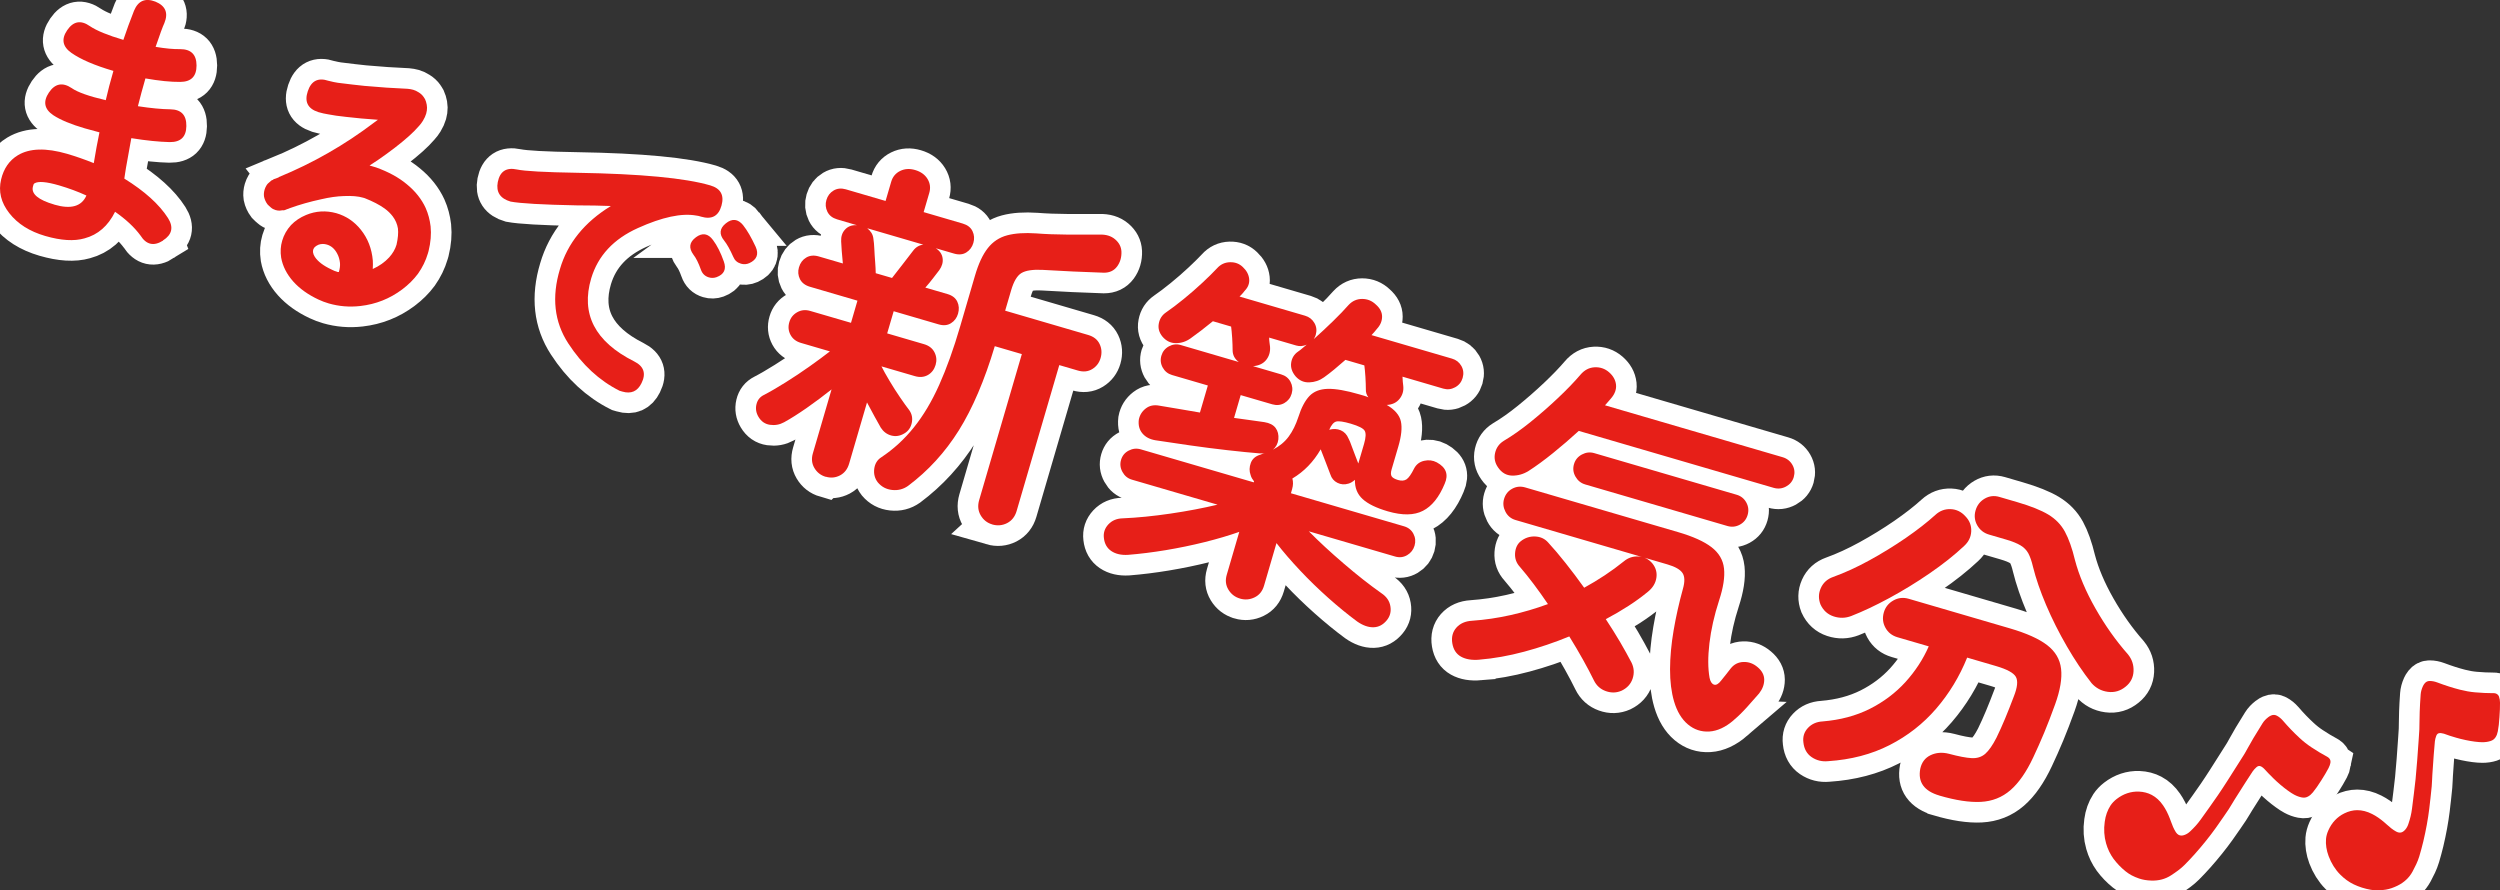
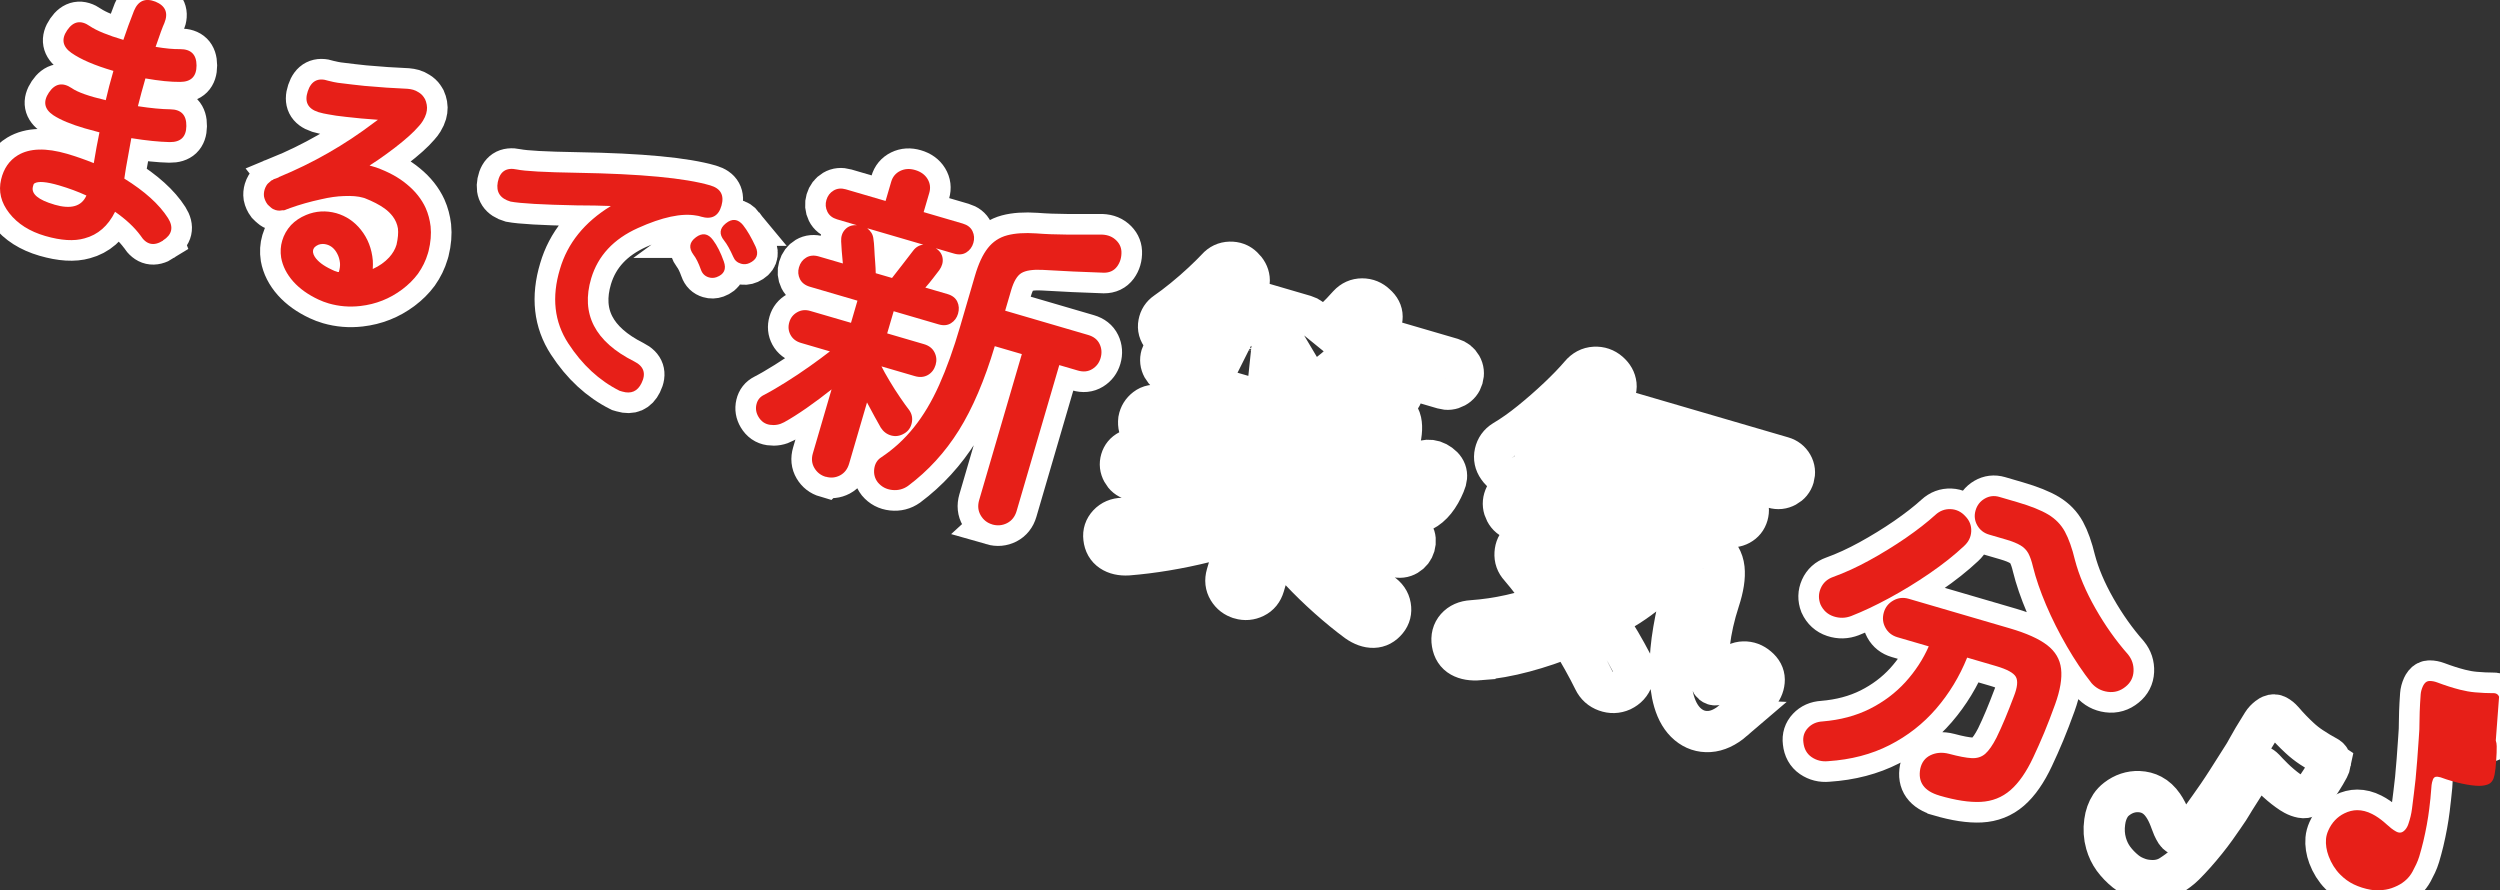
<svg xmlns="http://www.w3.org/2000/svg" id="_レイヤー_2" data-name="レイヤー 2" viewBox="0 0 515.54 183.61">
  <rect x="0" y="0" width="515.54" height="183.61" fill="#333333" stroke="none" />
  <defs>
    <style>
      .cls-1 {
        fill: #e71f18;
      }

      .cls-2 {
        fill: none;
        stroke: #fff;
        stroke-width: 8.5px;
      }
    </style>
  </defs>
  <g id="_レイヤー_2-2" data-name="レイヤー 2">
    <g>
      <g>
        <path class="cls-2" d="M33.61,49.62c-1.89,1.2-3.44.85-4.63-1.04-1.25-1.7-3-3.34-5.25-4.91-1.44,2.92-3.53,4.74-6.29,5.48-2.14.62-4.84.46-8.11-.49-3.23-.94-5.7-2.51-7.41-4.7-1.72-2.19-2.28-4.51-1.69-6.96.54-2.26,1.69-3.92,3.46-4.99,2.43-1.46,5.81-1.55,10.15-.29,1.8.53,3.64,1.17,5.5,1.92.37-2.27.76-4.38,1.17-6.35-1.16-.3-2.17-.57-3.01-.82-2.88-.84-5.05-1.75-6.52-2.72-1.85-1.25-2.14-2.8-.89-4.67,1.25-1.86,2.82-2.17,4.7-.91,1.21.85,3.55,1.68,7.02,2.49.44-1.91.96-3.93,1.58-6.04-3.84-1.12-6.73-2.36-8.67-3.72-1.83-1.29-2.12-2.85-.85-4.69,1.26-1.84,2.81-2.12,4.65-.83,1.43.96,3.73,1.9,6.92,2.84.65-1.94,1.38-3.93,2.19-5.99.86-2.08,2.33-2.71,4.43-1.89,2.08.86,2.69,2.33,1.84,4.41-.33.7-.93,2.33-1.81,4.91,2.03.34,3.71.5,5.05.47,2.25,0,3.38,1.11,3.39,3.37,0,2.25-1.11,3.38-3.37,3.39-1.92.02-4.31-.22-7.17-.72-.59,2.04-1.11,3.95-1.55,5.73,2.67.41,4.9.62,6.69.64,2.24.03,3.34,1.19,3.3,3.46-.03,2.24-1.18,3.34-3.46,3.3-2.15-.05-4.79-.31-7.89-.81-.25,1.43-.62,3.47-1.1,6.12-.04.28-.1.66-.18,1.14-.08.48-.13.84-.16,1.08,4.2,2.6,7.2,5.31,9,8.13,1.2,1.89.85,3.44-1.04,4.63ZM11.21,42.2c3.42,1,5.62.37,6.61-1.88-1.76-.81-3.64-1.5-5.64-2.09-2.61-.76-4.3-.9-5.07-.42-.15.08-.26.32-.33.71-.35,1.48,1.12,2.71,4.43,3.67Z" />
        <path class="cls-2" d="M57.47,36.53c7.06-2.9,13.61-6.65,19.67-11.25.32-.24.58-.43.79-.58-2.41-.16-4.58-.36-6.51-.59-1.54-.16-2.8-.34-3.78-.54-.68-.11-1.26-.24-1.76-.39l-.29-.08c-2.13-.71-2.84-2.13-2.12-4.28.71-2.15,2.13-2.87,4.26-2.16.27.08.64.17,1.11.26.55.12,1.13.2,1.74.26,1.29.17,2.82.34,4.6.53,3.09.28,6.05.48,8.89.6.41.04.78.1,1.13.2.38.11.75.28,1.1.51.43.25.79.58,1.08,1,.21.27.37.59.47.95.13.41.2.82.21,1.22,0,.4-.05.81-.17,1.23-.13.46-.36.96-.68,1.49-.24.39-.51.75-.81,1.07-.57.67-1.28,1.38-2.12,2.13-1.69,1.51-3.79,3.12-6.29,4.85-.47.32-1.06.71-1.78,1.17.27.08.44.13.52.15.23.07.5.15.81.24,2.57.92,4.69,2.08,6.36,3.48,1.75,1.43,3.04,3.06,3.88,4.89.53,1.2.86,2.46,1.02,3.8.16,1.59.02,3.28-.42,5.07-.08.27-.13.44-.15.52-.43,1.46-1.1,2.84-2.03,4.16-.89,1.2-1.98,2.28-3.26,3.24-2.56,1.92-5.44,3.06-8.62,3.42-2.24.26-4.42.08-6.53-.53-.73-.21-1.44-.48-2.14-.81-2.13-1-3.85-2.23-5.17-3.7-1.35-1.52-2.18-3.16-2.5-4.92-.19-1.22-.12-2.39.21-3.5.35-1.19.95-2.26,1.82-3.22.84-.88,1.88-1.58,3.11-2.09,1.99-.83,4.07-.96,6.23-.37,2.04.59,3.72,1.73,5.07,3.42,1.43,1.79,2.25,3.91,2.46,6.34.03.47.03,1.05-.01,1.75,1.34-.61,2.47-1.4,3.38-2.39.74-.82,1.25-1.7,1.52-2.62.3-1.33.4-2.45.29-3.35-.15-.92-.51-1.75-1.08-2.5-.45-.59-1-1.13-1.66-1.61-1.07-.77-2.44-1.48-4.12-2.14-.15-.04-.27-.08-.35-.1-1-.29-2.3-.4-3.9-.33-1.43.04-3.02.26-4.76.67-2.22.48-4.36,1.08-6.41,1.82l-.36.15s-.12.05-.21.06l-.36.15-.21.07c-.18.03-.3.04-.38.01-.18.03-.37.06-.59.08-.29,0-.57-.04-.84-.12-.38-.11-.71-.29-.97-.53-.24-.19-.47-.41-.69-.64-.36-.48-.6-1.01-.72-1.59-.07-.48-.03-.97.12-1.47.08-.27.2-.54.37-.83.08-.14.19-.28.31-.41.34-.32.59-.53.75-.65l.28-.11.17-.14.41-.13c.24-.1.45-.18.64-.25ZM68.4,55.6c.36.19.77.35,1.23.49h.25c.2-.68.28-1.3.23-1.86-.08-.73-.27-1.37-.57-1.92-.51-.98-1.22-1.61-2.14-1.88-.61-.18-1.2-.16-1.76.05-.34.15-.59.33-.78.52-.13.17-.22.33-.27.48-.04.15-.06.34-.04.55.04.3.16.61.36.92.63.98,1.79,1.86,3.48,2.64Z" />
        <path class="cls-2" d="M125.97,42.48c-1.98-.08-4.34-.12-7.09-.13-7.04-.14-11.57-.4-13.59-.78-2.15-.63-3.03-1.97-2.64-4.02.44-2.21,1.75-3.07,3.95-2.6,1.61.34,5.73.57,12.37.68,13.15.22,22.31,1.08,27.5,2.6,2.15.63,2.92,2.02,2.31,4.18-.61,2.16-2.01,2.91-4.2,2.27-.12-.03-.29-.08-.52-.15l-.48-.08c-3.01-.54-7.02.31-12.04,2.58-5.02,2.26-8.22,5.71-9.62,10.35-2.19,7.36.76,13.08,8.86,17.15,2,1,2.5,2.5,1.5,4.5-.82,1.67-2.14,2.25-3.94,1.72-.19-.06-.38-.11-.58-.17-4.18-2.1-7.71-5.36-10.58-9.78-2.88-4.42-3.45-9.53-1.71-15.31,1.56-5.34,5.06-9.67,10.49-13ZM143.49,48.94c1.35-1,2.54-.81,3.55.57.84,1.12,1.58,2.59,2.22,4.4.58,1.59.07,2.67-1.51,3.25-.51.18-1.04.2-1.57.04-.81-.24-1.36-.77-1.65-1.61-.48-1.35-.99-2.38-1.54-3.08-1.01-1.38-.84-2.57.51-3.57ZM153.25,46.45c.82,1.03,1.68,2.51,2.58,4.44.68,1.53.24,2.66-1.3,3.37-.57.25-1.15.29-1.72.12-.77-.22-1.3-.69-1.59-1.4-.68-1.53-1.31-2.65-1.89-3.37-1.07-1.31-.96-2.5.35-3.55,1.31-1.06,2.5-.93,3.58.39Z" />
        <path class="cls-2" d="M170.29,98.33c-1.03-.3-1.81-.91-2.35-1.82-.54-.91-.64-1.93-.31-3.04l3.85-13.17c-1.65,1.32-3.36,2.59-5.13,3.83-1.77,1.23-3.32,2.21-4.65,2.94-.93.51-1.9.68-2.92.53-1.03-.15-1.81-.7-2.37-1.64-.49-.82-.63-1.68-.42-2.57s.71-1.53,1.51-1.93c1.32-.68,2.82-1.56,4.52-2.62,1.7-1.06,3.36-2.17,4.98-3.32,1.62-1.15,3-2.17,4.14-3.06l-5.98-1.75c-.99-.29-1.7-.84-2.14-1.65s-.53-1.69-.25-2.63c.26-.9.8-1.58,1.62-2.04.82-.47,1.72-.56,2.7-.27l8.4,2.45,1.33-4.57-9.81-2.87c-.98-.29-1.67-.82-2.05-1.58-.38-.77-.45-1.58-.2-2.43.26-.9.76-1.57,1.5-2.01.74-.44,1.6-.52,2.58-.23l4.97,1.45c-.09-.85-.17-1.71-.23-2.58-.06-.87-.1-1.52-.12-1.97-.05-.99.21-1.8.79-2.43.57-.63,1.32-.94,2.24-.91h.22s-4.1-1.21-4.1-1.21c-.94-.28-1.61-.8-1.99-1.57s-.45-1.58-.2-2.43c.25-.85.74-1.5,1.48-1.94.74-.44,1.58-.52,2.52-.25l8.2,2.4,1.16-3.96c.3-1.03.92-1.77,1.85-2.23.94-.46,1.96-.52,3.08-.19,1.16.34,2.02.95,2.56,1.84s.66,1.85.36,2.88l-1.16,3.96,8.06,2.36c.98.29,1.66.81,2.02,1.58.36.76.42,1.57.17,2.42-.25.85-.73,1.5-1.44,1.95-.71.45-1.56.53-2.55.24l-3.76-1.1c.82.53,1.29,1.21,1.41,2.05.12.84-.11,1.66-.68,2.46-.31.4-.72.93-1.24,1.61-.51.68-1.06,1.34-1.64,2l4.57,1.33c.99.29,1.66.81,2.02,1.57.36.76.41,1.59.15,2.49-.25.85-.73,1.5-1.45,1.95-.71.45-1.56.53-2.55.24l-9.27-2.71-1.34,4.57,7.59,2.22c1.03.3,1.75.86,2.17,1.69.42.83.49,1.69.23,2.58-.28.94-.81,1.64-1.59,2.09-.79.45-1.7.53-2.73.22l-6.85-2c.4.8.95,1.79,1.65,2.96.7,1.18,1.43,2.33,2.2,3.45.77,1.12,1.39,2,1.89,2.63.55.79.72,1.67.51,2.63-.21.96-.72,1.69-1.55,2.17-.88.52-1.77.66-2.67.42-.9-.24-1.62-.78-2.16-1.61-.77-1.34-1.72-3.08-2.85-5.21l-3.69,12.63c-.33,1.12-.95,1.92-1.87,2.41-.92.48-1.89.58-2.92.28ZM180.59,56.34l3.36.98c.62-.79,1.36-1.74,2.22-2.85.86-1.11,1.56-2.02,2.11-2.74.56-.76,1.27-1.18,2.12-1.28l-11.56-3.38c.32.24.6.55.86.94.25.39.39.86.43,1.4.07.41.13,1.05.17,1.91.04.86.09,1.75.17,2.67.07.92.11,1.7.12,2.33ZM204.61,108.14c-1.03-.3-1.82-.92-2.37-1.86-.55-.94-.66-1.99-.32-3.16l8.8-30.1-5.58-1.63c-2.1,7.02-4.57,12.8-7.4,17.34-2.84,4.54-6.34,8.37-10.5,11.48-.98.69-2.07.96-3.27.83-1.2-.13-2.18-.65-2.94-1.55-.64-.82-.88-1.75-.75-2.81.14-1.05.62-1.85,1.46-2.38,2.54-1.69,4.78-3.74,6.72-6.17,1.95-2.42,3.69-5.34,5.22-8.76,1.53-3.42,2.97-7.43,4.32-12.05l3.04-10.41c.73-2.51,1.62-4.42,2.67-5.75,1.04-1.32,2.37-2.2,3.98-2.63,1.61-.43,3.6-.56,5.99-.4,1.85.15,4,.23,6.46.25,2.45.01,4.65.01,6.6,0,1.33-.05,2.4.28,3.22.98.82.7,1.25,1.54,1.3,2.53.04,1.18-.26,2.2-.89,3.06-.64.86-1.54,1.29-2.71,1.29-2.07-.07-4.19-.15-6.35-.25-2.16-.1-4.29-.21-6.39-.34-1.97-.09-3.39.13-4.27.65-.88.52-1.59,1.7-2.13,3.54l-1.24,4.23,17.13,5.01c1.12.33,1.9.94,2.34,1.85.44.91.51,1.88.21,2.91-.29.99-.86,1.74-1.72,2.27-.86.53-1.85.63-2.97.3l-3.83-1.12-8.8,30.1c-.34,1.16-1,1.99-1.97,2.49-.97.49-1.99.58-3.07.27Z" />
        <path class="cls-2" d="M255.7,123.43c-1.03-.3-1.82-.91-2.38-1.83-.56-.92-.67-1.94-.35-3.05l2.59-8.87c-2.11.74-4.49,1.45-7.14,2.11-2.65.66-5.33,1.21-8.03,1.66-2.71.45-5.31.77-7.79.97-1.38.08-2.53-.18-3.42-.78-.89-.6-1.41-1.5-1.54-2.71-.13-1.06.18-1.99.92-2.79.75-.8,1.73-1.22,2.95-1.25,3.05-.13,6.34-.46,9.88-.98,3.53-.52,6.76-1.14,9.69-1.84l-17.67-5.16c-.85-.25-1.5-.78-1.94-1.59-.45-.81-.54-1.64-.29-2.49.25-.85.77-1.49,1.58-1.91.8-.42,1.63-.51,2.48-.26l23.31,6.81.06-.2c-.14-.19-.28-.38-.41-.59-.13-.21-.23-.45-.3-.71-.3-.82-.28-1.65.04-2.51.32-.85.99-1.42,2-1.71.12-.06.25-.12.42-.17.16-.05.31-.08.46-.08-.19,0-.36,0-.51,0-.15,0-.32,0-.51,0-1.85-.15-4.06-.37-6.63-.66-2.56-.29-5.17-.62-7.8-1-2.64-.38-5-.73-7.09-1.05-1.16-.19-2.06-.66-2.69-1.41s-.88-1.68-.75-2.81c.18-.97.67-1.75,1.45-2.35.78-.6,1.72-.78,2.83-.56,1.11.18,2.39.39,3.82.64,1.43.25,2.94.51,4.51.77l1.63-5.58-7.39-2.16c-.85-.25-1.49-.76-1.92-1.54s-.52-1.6-.27-2.45c.25-.85.76-1.49,1.55-1.92.78-.43,1.6-.52,2.45-.27l11.96,3.5c-.84-.63-1.26-1.44-1.27-2.41,0-.68-.03-1.53-.09-2.54-.07-1.02-.14-1.8-.22-2.36l-3.76-1.1c-.83.68-1.64,1.32-2.42,1.92-.78.6-1.51,1.14-2.19,1.62-.92.66-1.93.98-3.02.98s-2.02-.46-2.78-1.36c-.68-.83-.93-1.73-.74-2.7.18-.97.67-1.72,1.47-2.27,1.09-.75,2.31-1.67,3.65-2.76,1.34-1.09,2.63-2.21,3.86-3.36,1.23-1.15,2.24-2.14,3.02-2.98.72-.81,1.61-1.23,2.67-1.26,1.05-.03,1.94.3,2.66,1,.76.71,1.2,1.52,1.3,2.42s-.2,1.72-.89,2.44c-.16.2-.33.4-.51.62-.19.21-.38.41-.58.6l13.51,3.95c.85.25,1.49.75,1.93,1.51s.52,1.59.26,2.48c-.07.22-.2.5-.39.83,1.31-1.17,2.63-2.4,3.96-3.69,1.32-1.29,2.39-2.4,3.2-3.33.78-.84,1.72-1.26,2.81-1.26,1.09,0,2.04.39,2.83,1.16.85.74,1.28,1.57,1.28,2.49,0,.92-.36,1.77-1.07,2.53-.15.2-.32.4-.51.62s-.38.43-.6.66l16.6,4.85c.85.25,1.49.75,1.93,1.51.43.76.52,1.59.26,2.48-.25.85-.76,1.49-1.55,1.92-.78.43-1.6.52-2.45.27l-8.4-2.46c0,.34.02.69.06,1.04.04.35.08.65.1.9.1,1-.16,1.89-.78,2.65-.62.77-1.49,1.18-2.62,1.24,1.66.97,2.63,2.11,2.91,3.4.28,1.3.1,3.02-.53,5.17l-1.38,4.7c-.2.67-.19,1.16.01,1.46.2.3.64.55,1.31.75.72.21,1.3.16,1.75-.14.45-.3.98-1.05,1.57-2.24.44-.84,1.13-1.37,2.07-1.58.94-.21,1.8-.1,2.6.32,1.93,1.05,2.47,2.52,1.63,4.41-1.15,2.78-2.64,4.64-4.48,5.58-1.83.95-4.25.98-7.25.11-2.37-.69-4.11-1.54-5.2-2.54-1.09-1-1.62-2.32-1.58-3.96-.46.4-.9.66-1.32.78-.8.25-1.57.2-2.29-.16-.72-.36-1.21-.94-1.46-1.74-.21-.6-.54-1.45-.97-2.54-.43-1.1-.77-1.98-1.02-2.63-1.48,2.58-3.43,4.59-5.84,6.02.19.69.17,1.41-.05,2.17l-.25.87,23.31,6.81c.9.26,1.55.78,1.95,1.55.41.78.48,1.59.24,2.44-.25.85-.76,1.51-1.52,1.96s-1.6.55-2.49.29l-17.8-5.2c2.1,2.12,4.5,4.34,7.21,6.66,2.7,2.32,5.28,4.35,7.74,6.09,1.06.7,1.69,1.6,1.87,2.7.19,1.1-.06,2.06-.73,2.88-.76.94-1.68,1.43-2.76,1.46-1.08.02-2.2-.38-3.37-1.2-1.96-1.45-3.95-3.08-5.97-4.88-2.03-1.81-3.96-3.68-5.79-5.63-1.84-1.95-3.46-3.83-4.87-5.65l-2.57,8.8c-.33,1.12-.97,1.92-1.94,2.39-.96.47-1.96.56-2.99.26ZM262.48,92.74c1.38-.72,2.47-1.62,3.28-2.73.81-1.1,1.46-2.43,1.97-3.98.62-1.96,1.39-3.41,2.29-4.36.91-.95,2.17-1.44,3.79-1.48,1.62-.04,3.79.34,6.52,1.14.36.1.68.2.97.28.29.08.59.2.89.33-.39-.5-.56-1.06-.53-1.69,0-.68-.03-1.53-.09-2.54-.07-1.02-.14-1.8-.22-2.36l-3.9-1.14c-.79.69-1.55,1.35-2.29,1.96-.74.61-1.45,1.16-2.12,1.64-.92.66-1.93,1-3.04,1.04-1.11.04-2.04-.37-2.81-1.22-.76-.9-1.07-1.84-.93-2.82.14-.98.61-1.74,1.4-2.29.3-.2.6-.43.89-.69.29-.25.6-.51.91-.75-.73.32-1.45.38-2.16.17l-5.58-1.63c0,.34.02.68.07,1.01.05.33.08.62.11.87.08,1.04-.18,1.95-.79,2.72-.62.77-1.52,1.2-2.71,1.29l5.78,1.69c.89.26,1.55.78,1.95,1.55.4.77.48,1.59.23,2.44-.25.85-.75,1.49-1.51,1.93-.76.43-1.59.52-2.48.26l-6.52-1.9-1.37,4.7c1.17.15,2.28.3,3.33.46,1.05.16,2.02.3,2.91.41,1.07.17,1.84.56,2.32,1.19.47.63.67,1.41.58,2.36-.11.89-.49,1.61-1.14,2.15ZM280.11,95.56l1.18-4.03c.38-1.3.42-2.2.13-2.7s-1.24-.98-2.86-1.46c-1.48-.43-2.48-.58-3.01-.44-.53.14-1.01.7-1.44,1.69.85-.24,1.64-.2,2.37.11.73.31,1.27.88,1.61,1.71.19.35.41.86.64,1.54.24.68.49,1.35.76,2.01s.47,1.18.6,1.56Z" />
        <path class="cls-2" d="M305.07,136.04c-1.55.13-2.81-.08-3.79-.63-.98-.55-1.58-1.47-1.79-2.75-.21-1.28.07-2.35.83-3.22.77-.87,1.84-1.35,3.23-1.43,2.68-.19,5.33-.58,7.96-1.17,2.63-.59,5.2-1.35,7.7-2.27-.99-1.46-1.97-2.84-2.95-4.14-.98-1.31-1.93-2.48-2.83-3.53-.74-.8-1.07-1.74-1-2.81.07-1.07.46-1.9,1.16-2.47.89-.71,1.88-1.04,2.99-.99,1.1.05,2,.47,2.69,1.26,1.11,1.2,2.3,2.61,3.58,4.22s2.56,3.31,3.83,5.09c2.95-1.62,5.67-3.42,8.15-5.42.9-.76,1.93-1.1,3.07-1.03,1.15.07,2.1.55,2.86,1.45.71.89.98,1.88.81,2.97-.17,1.09-.74,2.03-1.7,2.82-1.22,1.01-2.56,1.99-4.03,2.94s-3.04,1.87-4.7,2.75c1.08,1.63,2.06,3.21,2.96,4.73.89,1.53,1.68,2.95,2.36,4.26.51,1.07.58,2.16.21,3.27-.37,1.11-1.12,1.93-2.25,2.48-1.06.47-2.15.5-3.27.1-1.12-.4-1.94-1.14-2.46-2.21-.64-1.31-1.39-2.73-2.25-4.27s-1.8-3.14-2.83-4.8c-3.04,1.25-6.14,2.3-9.31,3.15-3.17.85-6.24,1.4-9.23,1.64ZM308.93,96.4c-.65-.92-.86-1.92-.62-2.99.24-1.07.84-1.91,1.79-2.5,1.76-1.04,3.62-2.35,5.56-3.92,1.94-1.57,3.82-3.21,5.63-4.92,1.81-1.71,3.35-3.3,4.61-4.78.82-.97,1.79-1.49,2.93-1.55,1.13-.06,2.13.28,2.98,1.02.85.74,1.33,1.59,1.44,2.57.1.98-.25,1.93-1.06,2.86-.16.2-.34.41-.55.64-.21.23-.43.48-.66.75l36.62,10.7c.89.26,1.57.79,2.02,1.58.45.79.54,1.63.28,2.53-.25.85-.78,1.5-1.59,1.94-.81.44-1.66.53-2.56.27l-40.18-11.74c-1.73,1.58-3.5,3.11-5.31,4.57-1.81,1.46-3.5,2.7-5.06,3.7-1.07.66-2.19.97-3.38.95-1.18-.03-2.15-.59-2.9-1.69ZM357.51,148.52c-1.69,1.45-3.36,2.23-5.02,2.33-1.66.1-3.13-.39-4.42-1.47-1.29-1.08-2.24-2.66-2.85-4.73-.56-1.91-.84-4.13-.83-6.66s.26-5.2.74-8.02c.48-2.82,1.12-5.65,1.9-8.49.43-1.48.41-2.58-.06-3.3-.47-.72-1.51-1.32-3.12-1.79l-31.31-9.15c-.94-.27-1.64-.84-2.09-1.71-.45-.86-.55-1.74-.29-2.64.28-.94.83-1.64,1.67-2.1.84-.46,1.73-.55,2.67-.28l31.51,9.21c3.09.9,5.4,1.94,6.93,3.12s2.39,2.64,2.58,4.4c.19,1.76-.15,3.94-1.01,6.56-1.01,3.11-1.67,6.06-2,8.86-.33,2.8-.32,5.17.03,7.12.16.78.46,1.24.91,1.4.44.15.94-.13,1.48-.84.38-.47.73-.91,1.04-1.3l.93-1.19c.69-.87,1.57-1.31,2.65-1.34,1.08-.03,2.04.33,2.9,1.07.9.75,1.35,1.61,1.36,2.58,0,.97-.34,1.92-1.05,2.83-.74.85-1.57,1.8-2.51,2.84-.94,1.04-1.86,1.94-2.76,2.69ZM326.87,99.89c-.85-.25-1.51-.78-1.98-1.6-.47-.82-.57-1.67-.31-2.57.26-.9.81-1.56,1.64-2,.83-.44,1.67-.53,2.53-.28l29.36,8.58c.9.26,1.57.8,2.01,1.61.44.81.53,1.66.27,2.56-.26.9-.8,1.57-1.61,2.01-.81.44-1.67.53-2.56.27l-29.36-8.58Z" />
        <path class="cls-2" d="M399.92,164.05c-3.14-.92-4.45-2.76-3.93-5.52.29-1.33,1-2.26,2.13-2.8,1.13-.54,2.4-.64,3.8-.28,1.98.53,3.54.83,4.66.89,1.12.06,2.06-.24,2.81-.89.75-.66,1.52-1.77,2.32-3.33.6-1.23,1.19-2.54,1.77-3.93.58-1.39,1.18-2.91,1.81-4.58.74-1.87.88-3.22.41-4.04-.47-.82-1.82-1.55-4.06-2.21l-5.98-1.75c-1.58,3.91-3.71,7.42-6.39,10.53-2.68,3.11-5.88,5.61-9.6,7.51-3.72,1.9-7.95,3.01-12.71,3.32-1.25.12-2.37-.16-3.37-.84-.99-.68-1.56-1.7-1.7-3.05-.15-1.16.17-2.15.94-2.97.77-.82,1.78-1.27,3.02-1.34,3.63-.3,6.88-1.16,9.73-2.59,2.85-1.43,5.29-3.27,7.34-5.51,2.04-2.25,3.65-4.71,4.82-7.38l-6.45-1.88c-1.12-.33-1.95-.98-2.49-1.97-.54-.98-.64-2.04-.32-3.16.31-1.07.97-1.89,1.96-2.45.99-.56,2.05-.68,3.17-.35l20.9,6.11c3.4,1,5.95,2.14,7.64,3.44,1.69,1.3,2.65,2.92,2.88,4.89s-.18,4.4-1.22,7.3c-.78,2.16-1.53,4.11-2.26,5.87-.73,1.75-1.48,3.44-2.25,5.07-1.42,3.04-3,5.3-4.72,6.79-1.72,1.49-3.76,2.29-6.1,2.41-2.34.12-5.2-.32-8.55-1.3ZM381.79,127.02c-1.21.47-2.43.5-3.67.09-1.24-.41-2.14-1.23-2.71-2.47-.44-1.15-.42-2.27.07-3.37.49-1.1,1.33-1.86,2.53-2.29,2.39-.86,4.89-2,7.49-3.43,2.6-1.43,5.11-2.97,7.51-4.62,2.4-1.66,4.43-3.24,6.09-4.75.93-.85,1.98-1.24,3.16-1.19,1.17.05,2.19.54,3.03,1.47.86.88,1.26,1.91,1.21,3.09-.05,1.18-.54,2.19-1.47,3.04-2.01,1.89-4.38,3.77-7.12,5.65-2.74,1.88-5.52,3.58-8.35,5.11-2.83,1.53-5.42,2.75-7.78,3.67ZM431.28,140.83c-1.74-2.21-3.42-4.72-5.05-7.53-1.63-2.81-3.06-5.66-4.29-8.54-1.22-2.88-2.12-5.51-2.7-7.86-.28-1.2-.61-2.13-.97-2.8-.37-.67-.9-1.21-1.6-1.63-.7-.42-1.68-.82-2.94-1.19l-3.56-1.04c-1.07-.31-1.88-.95-2.43-1.91-.54-.96-.66-1.98-.35-3.06s.94-1.89,1.88-2.44c.94-.55,1.95-.67,3.02-.36l3.7,1.08c2.78.81,4.91,1.67,6.4,2.56,1.49.9,2.63,2.07,3.42,3.52.79,1.45,1.49,3.4,2.08,5.86.83,3.16,2.24,6.49,4.23,9.99,1.99,3.5,4.23,6.66,6.71,9.47.82,1.02,1.2,2.17,1.14,3.47-.06,1.29-.6,2.35-1.62,3.17-1.09.9-2.31,1.26-3.67,1.08-1.36-.18-2.49-.79-3.4-1.83Z" />
      </g>
      <path class="cls-2" d="M480.57,157.27c.06-.36-.03-.67-.29-.94-.12-.13-.31-.24-.45-.32l-.09-.05c-.94-.5-1.92-1.09-3.09-1.86-.86-.57-1.67-1.2-2.47-1.95-1.14-1.05-2.27-2.22-3.44-3.58-.36-.41-.75-.73-1.21-.98h0c-.39-.21-.77-.22-1.2-.04-.2.09-.4.2-.56.33-.52.4-.91.81-1.19,1.26-.74,1.17-1.34,2.15-1.88,3.06-.39.66-.77,1.34-1.18,2.07-.19.34-.39.7-.6,1.07h0s-.24.39-.24.39c-.22.34-.48.76-.74,1.17-.2.32-.4.64-.61.96-.61.96-1.24,1.96-1.86,2.93l-.19.3c-.62.96-1.26,1.95-1.92,2.91-1.06,1.53-2.22,3.18-3.56,5.03-.61.85-1.33,1.65-2.18,2.44-.34.32-.71.55-1.11.7-.48.19-.89.18-1.24,0-.22-.12-.4-.3-.57-.55-.21-.33-.4-.69-.57-1.07-.17-.39-.31-.79-.46-1.18-.07-.18-.13-.36-.2-.54-.41-1.07-.87-1.97-1.41-2.75-.66-.96-1.44-1.68-2.33-2.15-.79-.42-1.68-.65-2.65-.69-1.65-.06-3.19.45-4.58,1.52-.53.41-.94.85-1.27,1.34-.62.95-1.03,2.08-1.2,3.37-.22,1.55-.12,3.05.28,4.45.34,1.19.84,2.22,1.51,3.15.7.95,1.54,1.83,2.52,2.62.38.3.79.58,1.24.82s.99.47,1.55.66c.74.25,1.56.39,2.49.42,1.53.06,2.92-.31,4.12-1.1.93-.61,1.9-1.28,2.72-2.1.7-.71,1.45-1.48,2.16-2.29,1.65-1.86,3.05-3.61,4.29-5.34.36-.51.72-1.03,1.07-1.53l.13-.19c.13-.18.25-.36.38-.54.36-.52.74-1.06,1.09-1.6.25-.38.49-.78.72-1.17.17-.28.35-.57.52-.86.64-1.02,1.33-2.11,2.17-3.42l.2-.31c.44-.68.89-1.39,1.35-2.07.21-.3.47-.59.79-.87.31-.27.63-.32.97-.13.05.03.11.06.17.1.19.14.34.26.46.39.14.15.28.3.41.44.15.16.3.33.46.49.1.1.2.21.31.31.44.45.9.92,1.38,1.35,1.09.99,2.05,1.74,3.01,2.37.2.13.4.25.59.35.54.29,1.06.48,1.59.58.47.09.88.03,1.27-.19.37-.2.7-.49,1.01-.87.53-.65,1.05-1.39,1.64-2.33l.18-.28c.48-.77.98-1.56,1.4-2.38.21-.41.33-.76.4-1.12Z" />
      <path class="cls-2" d="M515.35,143.69c-.12-.34-.35-.57-.7-.69-.17-.06-.38-.07-.55-.06h-.1c-1.06,0-2.21-.05-3.6-.17-1.03-.09-2.04-.27-3.1-.54-1.5-.38-3.05-.88-4.73-1.51-.51-.19-1.01-.29-1.53-.29h0c-.44,0-.78.17-1.07.54-.14.17-.25.37-.34.56-.27.6-.41,1.15-.45,1.67-.1,1.39-.16,2.53-.2,3.59-.03.77-.04,1.55-.05,2.38,0,.39-.01.8-.02,1.23h0s-.03.46-.03.46c-.03.41-.06.89-.09,1.38-.03.38-.05.75-.08,1.13-.08,1.14-.16,2.31-.25,3.47l-.03.35c-.09,1.14-.18,2.32-.3,3.47-.2,1.85-.45,3.85-.74,6.12-.13,1.04-.38,2.08-.76,3.18-.15.44-.36.82-.65,1.15-.34.39-.7.59-1.1.59-.25,0-.49-.07-.76-.22-.34-.19-.68-.41-1.01-.67-.33-.26-.65-.55-.96-.82-.14-.13-.29-.25-.43-.38-.86-.74-1.7-1.32-2.55-1.75-1.04-.53-2.07-.79-3.07-.79-.89,0-1.79.23-2.66.66-1.48.73-2.59,1.91-3.3,3.51-.27.61-.43,1.19-.48,1.78-.09,1.13.09,2.32.54,3.53.55,1.46,1.34,2.74,2.37,3.78.87.88,1.79,1.55,2.83,2.05,1.07.51,2.23.88,3.46,1.1.47.09.97.13,1.48.13s1.1-.06,1.68-.16c.77-.13,1.55-.4,2.39-.81,1.38-.68,2.42-1.66,3.1-2.92.52-.98,1.06-2.02,1.39-3.14.28-.96.57-1.99.82-3.04.57-2.42.97-4.63,1.23-6.74.08-.62.15-1.25.21-1.85l.03-.23c.02-.22.05-.44.07-.66.07-.63.15-1.29.2-1.93.04-.46.06-.92.08-1.37.02-.33.03-.67.05-1,.08-1.2.17-2.49.28-4.04l.03-.36c.06-.81.12-1.64.21-2.47.04-.36.13-.74.28-1.14.14-.39.4-.58.79-.58.06,0,.13,0,.2.01.24.03.42.07.59.12.19.06.38.13.57.2.21.07.42.15.63.22.14.04.28.09.42.13.61.19,1.23.38,1.85.53,1.43.35,2.63.56,3.78.65.24.02.47.03.69.03.61,0,1.16-.08,1.68-.25.45-.14.79-.4,1.03-.77.23-.35.38-.76.47-1.24.16-.82.26-1.72.33-2.83l.02-.33c.06-.9.12-1.84.1-2.75-.01-.46-.07-.83-.19-1.17Z" />
    </g>
    <g>
      <g>
        <path class="cls-1" d="M33.61,49.62c-1.89,1.2-3.44.85-4.63-1.04-1.25-1.7-3-3.34-5.25-4.91-1.44,2.92-3.53,4.74-6.29,5.48-2.14.62-4.84.46-8.11-.49-3.23-.94-5.7-2.51-7.41-4.7-1.72-2.19-2.28-4.51-1.69-6.96.54-2.26,1.69-3.92,3.46-4.99,2.43-1.46,5.81-1.55,10.15-.29,1.8.53,3.64,1.17,5.5,1.92.37-2.27.76-4.38,1.17-6.35-1.16-.3-2.17-.57-3.01-.82-2.88-.84-5.05-1.75-6.52-2.72-1.85-1.25-2.14-2.8-.89-4.67,1.25-1.86,2.82-2.17,4.7-.91,1.21.85,3.55,1.68,7.02,2.49.44-1.91.96-3.93,1.58-6.04-3.84-1.12-6.73-2.36-8.67-3.72-1.83-1.29-2.12-2.85-.85-4.69,1.26-1.84,2.81-2.12,4.65-.83,1.43.96,3.73,1.9,6.92,2.84.65-1.94,1.38-3.93,2.19-5.99.86-2.08,2.33-2.71,4.43-1.89,2.08.86,2.69,2.33,1.84,4.41-.33.7-.93,2.33-1.81,4.91,2.03.34,3.71.5,5.05.47,2.25,0,3.38,1.11,3.39,3.37,0,2.25-1.11,3.38-3.37,3.39-1.92.02-4.31-.22-7.17-.72-.59,2.04-1.11,3.95-1.55,5.73,2.67.41,4.9.62,6.69.64,2.24.03,3.34,1.19,3.3,3.46-.03,2.24-1.18,3.34-3.46,3.3-2.15-.05-4.79-.31-7.89-.81-.25,1.43-.62,3.47-1.1,6.12-.04.28-.1.66-.18,1.14-.08.48-.13.84-.16,1.08,4.2,2.6,7.2,5.31,9,8.13,1.2,1.89.85,3.44-1.04,4.63ZM11.21,42.2c3.42,1,5.62.37,6.61-1.88-1.76-.81-3.64-1.5-5.64-2.09-2.61-.76-4.3-.9-5.07-.42-.15.08-.26.32-.33.71-.35,1.48,1.12,2.71,4.43,3.67Z" />
        <path class="cls-1" d="M57.47,36.53c7.06-2.9,13.61-6.65,19.67-11.25.32-.24.58-.43.79-.58-2.41-.16-4.58-.36-6.51-.59-1.54-.16-2.8-.34-3.78-.54-.68-.11-1.26-.24-1.76-.39l-.29-.08c-2.13-.71-2.84-2.13-2.12-4.28.71-2.15,2.13-2.87,4.26-2.16.27.08.64.17,1.11.26.55.12,1.13.2,1.74.26,1.29.17,2.82.34,4.6.53,3.09.28,6.05.48,8.89.6.41.04.78.1,1.13.2.38.11.75.28,1.1.51.43.25.79.58,1.08,1,.21.27.37.59.47.95.13.41.2.82.21,1.22,0,.4-.05.81-.17,1.23-.13.46-.36.96-.68,1.49-.24.39-.51.75-.81,1.07-.57.67-1.28,1.38-2.12,2.13-1.69,1.51-3.79,3.12-6.29,4.85-.47.32-1.06.71-1.78,1.17.27.08.44.13.52.15.23.07.5.15.81.24,2.57.92,4.69,2.08,6.36,3.48,1.75,1.43,3.04,3.06,3.88,4.89.53,1.2.86,2.46,1.02,3.8.16,1.59.02,3.28-.42,5.07-.08.27-.13.44-.15.52-.43,1.46-1.1,2.84-2.03,4.16-.89,1.2-1.98,2.28-3.26,3.24-2.56,1.92-5.44,3.06-8.62,3.42-2.24.26-4.42.08-6.53-.53-.73-.21-1.44-.48-2.14-.81-2.13-1-3.85-2.23-5.17-3.7-1.35-1.52-2.18-3.16-2.5-4.92-.19-1.22-.12-2.39.21-3.5.35-1.19.95-2.26,1.82-3.22.84-.88,1.88-1.58,3.11-2.09,1.99-.83,4.07-.96,6.23-.37,2.04.59,3.72,1.73,5.07,3.42,1.43,1.79,2.25,3.91,2.46,6.34.03.47.03,1.05-.01,1.75,1.34-.61,2.47-1.4,3.38-2.39.74-.82,1.25-1.7,1.52-2.62.3-1.33.4-2.45.29-3.35-.15-.92-.51-1.75-1.08-2.5-.45-.59-1-1.13-1.66-1.61-1.07-.77-2.44-1.48-4.12-2.14-.15-.04-.27-.08-.35-.1-1-.29-2.3-.4-3.9-.33-1.43.04-3.02.26-4.76.67-2.22.48-4.36,1.08-6.41,1.82l-.36.15s-.12.05-.21.06l-.36.15-.21.07c-.18.03-.3.04-.38.01-.18.03-.37.06-.59.08-.29,0-.57-.04-.84-.12-.38-.11-.71-.29-.97-.53-.24-.19-.47-.41-.69-.64-.36-.48-.6-1.01-.72-1.59-.07-.48-.03-.97.12-1.47.08-.27.2-.54.37-.83.08-.14.19-.28.31-.41.34-.32.59-.53.75-.65l.28-.11.17-.14.41-.13c.24-.1.45-.18.64-.25ZM68.4,55.6c.36.19.77.35,1.23.49h.25c.2-.68.28-1.3.23-1.86-.08-.73-.27-1.37-.57-1.92-.51-.98-1.22-1.61-2.14-1.88-.61-.18-1.2-.16-1.76.05-.34.15-.59.33-.78.52-.13.17-.22.33-.27.48-.04.15-.06.34-.04.55.04.3.16.61.36.92.63.98,1.79,1.86,3.48,2.64Z" />
        <path class="cls-1" d="M125.97,42.48c-1.98-.08-4.34-.12-7.09-.13-7.04-.14-11.57-.4-13.59-.78-2.15-.63-3.03-1.97-2.64-4.02.44-2.21,1.75-3.07,3.95-2.6,1.61.34,5.73.57,12.37.68,13.15.22,22.31,1.08,27.5,2.6,2.15.63,2.92,2.02,2.31,4.18-.61,2.16-2.01,2.91-4.2,2.27-.12-.03-.29-.08-.52-.15l-.48-.08c-3.01-.54-7.02.31-12.04,2.58-5.02,2.26-8.22,5.71-9.62,10.35-2.19,7.36.76,13.08,8.86,17.15,2,1,2.5,2.5,1.5,4.5-.82,1.67-2.14,2.25-3.94,1.72-.19-.06-.38-.11-.58-.17-4.18-2.1-7.71-5.36-10.58-9.78-2.88-4.42-3.45-9.53-1.71-15.31,1.56-5.34,5.06-9.67,10.49-13ZM143.49,48.94c1.35-1,2.54-.81,3.55.57.84,1.12,1.58,2.59,2.22,4.4.58,1.59.07,2.67-1.51,3.25-.51.18-1.04.2-1.57.04-.81-.24-1.36-.77-1.65-1.61-.48-1.35-.99-2.38-1.54-3.08-1.01-1.38-.84-2.57.51-3.57ZM153.25,46.45c.82,1.03,1.68,2.51,2.58,4.44.68,1.53.24,2.66-1.3,3.37-.57.25-1.15.29-1.72.12-.77-.22-1.3-.69-1.59-1.4-.68-1.53-1.31-2.65-1.89-3.37-1.07-1.31-.96-2.5.35-3.55,1.31-1.06,2.5-.93,3.58.39Z" />
        <path class="cls-1" d="M170.29,98.33c-1.03-.3-1.81-.91-2.35-1.82-.54-.91-.64-1.93-.31-3.04l3.85-13.17c-1.65,1.32-3.36,2.59-5.13,3.83-1.77,1.23-3.32,2.21-4.65,2.94-.93.51-1.9.68-2.92.53-1.03-.15-1.81-.7-2.37-1.64-.49-.82-.63-1.68-.42-2.57s.71-1.53,1.51-1.93c1.32-.68,2.82-1.56,4.52-2.62,1.7-1.06,3.36-2.17,4.98-3.32,1.62-1.15,3-2.17,4.14-3.06l-5.98-1.75c-.99-.29-1.7-.84-2.14-1.65s-.53-1.69-.25-2.63c.26-.9.8-1.58,1.62-2.04.82-.47,1.72-.56,2.7-.27l8.4,2.45,1.33-4.57-9.81-2.87c-.98-.29-1.67-.82-2.05-1.58-.38-.77-.45-1.58-.2-2.43.26-.9.76-1.57,1.5-2.01.74-.44,1.6-.52,2.58-.23l4.97,1.45c-.09-.85-.17-1.71-.23-2.58-.06-.87-.1-1.52-.12-1.97-.05-.99.21-1.8.79-2.43.57-.63,1.32-.94,2.24-.91h.22s-4.1-1.21-4.1-1.21c-.94-.28-1.61-.8-1.99-1.57s-.45-1.58-.2-2.43c.25-.85.74-1.5,1.48-1.94.74-.44,1.58-.52,2.52-.25l8.2,2.4,1.16-3.96c.3-1.03.92-1.77,1.85-2.23.94-.46,1.96-.52,3.08-.19,1.16.34,2.02.95,2.56,1.84s.66,1.85.36,2.88l-1.16,3.96,8.06,2.36c.98.29,1.66.81,2.02,1.58.36.76.42,1.57.17,2.42-.25.85-.73,1.5-1.44,1.95-.71.45-1.56.53-2.55.24l-3.76-1.1c.82.53,1.29,1.21,1.41,2.05.12.84-.11,1.66-.68,2.46-.31.4-.72.93-1.24,1.61-.51.68-1.06,1.34-1.64,2l4.57,1.33c.99.29,1.66.81,2.02,1.57.36.76.41,1.59.15,2.49-.25.85-.73,1.5-1.45,1.95-.71.45-1.56.53-2.55.24l-9.27-2.71-1.34,4.57,7.59,2.22c1.03.3,1.75.86,2.17,1.69.42.83.49,1.69.23,2.58-.28.94-.81,1.64-1.59,2.09-.79.45-1.7.53-2.73.22l-6.85-2c.4.8.95,1.79,1.65,2.96.7,1.18,1.43,2.33,2.2,3.45.77,1.12,1.39,2,1.89,2.63.55.79.72,1.67.51,2.63-.21.96-.72,1.69-1.55,2.17-.88.52-1.77.66-2.67.42-.9-.24-1.62-.78-2.16-1.61-.77-1.34-1.72-3.08-2.85-5.21l-3.69,12.63c-.33,1.12-.95,1.92-1.87,2.41-.92.48-1.89.58-2.92.28ZM180.59,56.34l3.36.98c.62-.79,1.36-1.74,2.22-2.85.86-1.11,1.56-2.02,2.11-2.74.56-.76,1.27-1.18,2.12-1.28l-11.56-3.38c.32.24.6.55.86.94.25.39.39.86.43,1.4.07.41.13,1.05.17,1.91.04.86.09,1.75.17,2.67.07.92.11,1.7.12,2.33ZM204.61,108.14c-1.03-.3-1.82-.92-2.37-1.86-.55-.94-.66-1.99-.32-3.16l8.8-30.1-5.58-1.63c-2.1,7.02-4.57,12.8-7.4,17.34-2.84,4.54-6.34,8.37-10.5,11.48-.98.69-2.07.96-3.27.83-1.2-.13-2.18-.65-2.94-1.55-.64-.82-.88-1.75-.75-2.81.14-1.05.62-1.85,1.46-2.38,2.54-1.69,4.78-3.74,6.72-6.17,1.95-2.42,3.69-5.34,5.22-8.76,1.53-3.42,2.97-7.43,4.32-12.05l3.04-10.41c.73-2.51,1.62-4.42,2.67-5.75,1.04-1.32,2.37-2.2,3.98-2.63,1.61-.43,3.6-.56,5.99-.4,1.85.15,4,.23,6.46.25,2.45.01,4.65.01,6.6,0,1.33-.05,2.4.28,3.22.98.82.7,1.25,1.54,1.3,2.53.04,1.18-.26,2.2-.89,3.06-.64.86-1.54,1.29-2.71,1.29-2.07-.07-4.19-.15-6.35-.25-2.16-.1-4.29-.21-6.39-.34-1.97-.09-3.39.13-4.27.65-.88.52-1.59,1.7-2.13,3.54l-1.24,4.23,17.13,5.01c1.12.33,1.9.94,2.34,1.85.44.91.51,1.88.21,2.91-.29.99-.86,1.74-1.72,2.27-.86.53-1.85.63-2.97.3l-3.83-1.12-8.8,30.1c-.34,1.16-1,1.99-1.97,2.49-.97.49-1.99.58-3.07.27Z" />
-         <path class="cls-1" d="M255.7,123.43c-1.03-.3-1.82-.91-2.38-1.83-.56-.92-.67-1.94-.35-3.05l2.59-8.87c-2.11.74-4.49,1.45-7.14,2.11-2.65.66-5.33,1.21-8.03,1.66-2.71.45-5.31.77-7.79.97-1.38.08-2.53-.18-3.42-.78-.89-.6-1.41-1.5-1.54-2.71-.13-1.06.18-1.99.92-2.79.75-.8,1.73-1.22,2.95-1.25,3.05-.13,6.34-.46,9.88-.98,3.53-.52,6.76-1.14,9.69-1.84l-17.67-5.16c-.85-.25-1.5-.78-1.94-1.59-.45-.81-.54-1.64-.29-2.49.25-.85.77-1.49,1.58-1.91.8-.42,1.63-.51,2.48-.26l23.31,6.81.06-.2c-.14-.19-.28-.38-.41-.59-.13-.21-.23-.45-.3-.71-.3-.82-.28-1.65.04-2.51.32-.85.99-1.42,2-1.71.12-.06.25-.12.42-.17.16-.05.31-.08.46-.08-.19,0-.36,0-.51,0-.15,0-.32,0-.51,0-1.85-.15-4.06-.37-6.63-.66-2.56-.29-5.17-.62-7.8-1-2.64-.38-5-.73-7.09-1.05-1.16-.19-2.06-.66-2.69-1.41s-.88-1.68-.75-2.81c.18-.97.67-1.75,1.45-2.35.78-.6,1.72-.78,2.83-.56,1.11.18,2.39.39,3.82.64,1.43.25,2.94.51,4.51.77l1.63-5.58-7.39-2.16c-.85-.25-1.49-.76-1.92-1.54s-.52-1.6-.27-2.45c.25-.85.76-1.49,1.55-1.92.78-.43,1.6-.52,2.45-.27l11.96,3.5c-.84-.63-1.26-1.44-1.27-2.41,0-.68-.03-1.53-.09-2.54-.07-1.02-.14-1.8-.22-2.36l-3.76-1.1c-.83.68-1.64,1.32-2.42,1.92-.78.6-1.51,1.14-2.19,1.62-.92.66-1.93.98-3.02.98s-2.02-.46-2.78-1.36c-.68-.83-.93-1.73-.74-2.7.18-.97.67-1.72,1.47-2.27,1.09-.75,2.31-1.67,3.65-2.76,1.34-1.09,2.63-2.21,3.86-3.36,1.23-1.15,2.24-2.14,3.02-2.98.72-.81,1.61-1.23,2.67-1.26,1.05-.03,1.94.3,2.66,1,.76.71,1.2,1.52,1.3,2.42s-.2,1.72-.89,2.44c-.16.2-.33.4-.51.62-.19.21-.38.41-.58.6l13.51,3.95c.85.25,1.49.75,1.93,1.51s.52,1.59.26,2.48c-.07.22-.2.5-.39.83,1.31-1.17,2.63-2.4,3.96-3.69,1.32-1.29,2.39-2.4,3.2-3.33.78-.84,1.72-1.26,2.81-1.26,1.09,0,2.04.39,2.83,1.16.85.74,1.28,1.57,1.28,2.49,0,.92-.36,1.77-1.07,2.53-.15.2-.32.4-.51.62s-.38.43-.6.66l16.6,4.85c.85.25,1.49.75,1.93,1.51.43.76.52,1.59.26,2.48-.25.85-.76,1.49-1.55,1.92-.78.43-1.6.52-2.45.27l-8.4-2.46c0,.34.02.69.06,1.04.04.35.08.65.1.9.1,1-.16,1.89-.78,2.65-.62.77-1.49,1.18-2.62,1.24,1.66.97,2.63,2.11,2.91,3.4.28,1.3.1,3.02-.53,5.17l-1.38,4.7c-.2.67-.19,1.16.01,1.46.2.3.64.55,1.31.75.72.21,1.3.16,1.75-.14.45-.3.98-1.05,1.57-2.24.44-.84,1.13-1.37,2.07-1.58.94-.21,1.8-.1,2.6.32,1.93,1.05,2.47,2.52,1.63,4.41-1.15,2.78-2.64,4.64-4.48,5.58-1.83.95-4.25.98-7.25.11-2.37-.69-4.11-1.54-5.2-2.54-1.09-1-1.62-2.32-1.58-3.96-.46.4-.9.66-1.32.78-.8.25-1.57.2-2.29-.16-.72-.36-1.21-.94-1.46-1.74-.21-.6-.54-1.45-.97-2.54-.43-1.1-.77-1.98-1.02-2.63-1.48,2.58-3.43,4.59-5.84,6.02.19.69.17,1.41-.05,2.17l-.25.87,23.31,6.81c.9.26,1.55.78,1.95,1.55.41.78.48,1.59.24,2.44-.25.85-.76,1.51-1.52,1.96s-1.6.55-2.49.29l-17.8-5.2c2.1,2.12,4.5,4.34,7.21,6.66,2.7,2.32,5.28,4.35,7.74,6.09,1.06.7,1.69,1.6,1.87,2.7.19,1.1-.06,2.06-.73,2.88-.76.94-1.68,1.43-2.76,1.46-1.08.02-2.2-.38-3.37-1.2-1.96-1.45-3.95-3.08-5.97-4.88-2.03-1.81-3.96-3.68-5.79-5.63-1.84-1.95-3.46-3.83-4.87-5.65l-2.57,8.8c-.33,1.12-.97,1.92-1.94,2.39-.96.47-1.96.56-2.99.26ZM262.48,92.74c1.38-.72,2.47-1.62,3.28-2.73.81-1.1,1.46-2.43,1.97-3.98.62-1.96,1.39-3.41,2.29-4.36.91-.95,2.17-1.44,3.79-1.48,1.62-.04,3.79.34,6.52,1.14.36.1.68.2.97.28.29.08.59.2.89.33-.39-.5-.56-1.06-.53-1.69,0-.68-.03-1.53-.09-2.54-.07-1.02-.14-1.8-.22-2.36l-3.9-1.14c-.79.69-1.55,1.35-2.29,1.96-.74.61-1.45,1.16-2.12,1.64-.92.66-1.93,1-3.04,1.04-1.11.04-2.04-.37-2.81-1.22-.76-.9-1.07-1.84-.93-2.82.14-.98.61-1.74,1.4-2.29.3-.2.6-.43.89-.69.29-.25.6-.51.91-.75-.73.32-1.45.38-2.16.17l-5.58-1.63c0,.34.02.68.07,1.01.05.33.08.62.11.87.08,1.04-.18,1.95-.79,2.72-.62.77-1.52,1.2-2.71,1.29l5.78,1.69c.89.26,1.55.78,1.95,1.55.4.77.48,1.59.23,2.44-.25.85-.75,1.49-1.51,1.93-.76.43-1.59.52-2.48.26l-6.52-1.9-1.37,4.7c1.17.15,2.28.3,3.33.46,1.05.16,2.02.3,2.91.41,1.07.17,1.84.56,2.32,1.19.47.63.67,1.41.58,2.36-.11.89-.49,1.61-1.14,2.15ZM280.11,95.56l1.18-4.03c.38-1.3.42-2.2.13-2.7s-1.24-.98-2.86-1.46c-1.48-.43-2.48-.58-3.01-.44-.53.14-1.01.7-1.44,1.69.85-.24,1.64-.2,2.37.11.73.31,1.27.88,1.61,1.71.19.35.41.86.64,1.54.24.68.49,1.35.76,2.01s.47,1.18.6,1.56Z" />
-         <path class="cls-1" d="M305.07,136.04c-1.55.13-2.81-.08-3.79-.63-.98-.55-1.58-1.47-1.79-2.75-.21-1.28.07-2.35.83-3.22.77-.87,1.84-1.35,3.23-1.43,2.68-.19,5.33-.58,7.96-1.17,2.63-.59,5.2-1.35,7.7-2.27-.99-1.46-1.97-2.84-2.95-4.14-.98-1.31-1.93-2.48-2.83-3.53-.74-.8-1.07-1.74-1-2.81.07-1.07.46-1.9,1.16-2.47.89-.71,1.88-1.04,2.99-.99,1.1.05,2,.47,2.69,1.26,1.11,1.2,2.3,2.61,3.58,4.22s2.56,3.31,3.83,5.09c2.95-1.62,5.67-3.42,8.15-5.42.9-.76,1.93-1.1,3.07-1.03,1.15.07,2.1.55,2.86,1.45.71.89.98,1.88.81,2.97-.17,1.09-.74,2.03-1.7,2.82-1.22,1.01-2.56,1.99-4.03,2.94s-3.04,1.87-4.7,2.75c1.08,1.63,2.06,3.21,2.96,4.73.89,1.53,1.68,2.95,2.36,4.26.51,1.07.58,2.16.21,3.27-.37,1.11-1.12,1.93-2.25,2.48-1.06.47-2.15.5-3.27.1-1.12-.4-1.94-1.14-2.46-2.21-.64-1.31-1.39-2.73-2.25-4.27s-1.8-3.14-2.83-4.8c-3.04,1.25-6.14,2.3-9.31,3.15-3.17.85-6.24,1.4-9.23,1.64ZM308.93,96.4c-.65-.92-.86-1.92-.62-2.99.24-1.07.84-1.91,1.79-2.5,1.76-1.04,3.62-2.35,5.56-3.92,1.94-1.57,3.82-3.21,5.63-4.92,1.81-1.71,3.35-3.3,4.61-4.78.82-.97,1.79-1.49,2.93-1.55,1.13-.06,2.13.28,2.98,1.02.85.74,1.33,1.59,1.44,2.57.1.98-.25,1.93-1.06,2.86-.16.2-.34.41-.55.64-.21.23-.43.48-.66.75l36.62,10.7c.89.26,1.57.79,2.02,1.58.45.79.54,1.63.28,2.53-.25.85-.78,1.5-1.59,1.94-.81.44-1.66.53-2.56.27l-40.18-11.74c-1.73,1.58-3.5,3.11-5.31,4.57-1.81,1.46-3.5,2.7-5.06,3.7-1.07.66-2.19.97-3.38.95-1.18-.03-2.15-.59-2.9-1.69ZM357.51,148.52c-1.69,1.45-3.36,2.23-5.02,2.33-1.66.1-3.13-.39-4.42-1.47-1.29-1.08-2.24-2.66-2.85-4.73-.56-1.91-.84-4.13-.83-6.66s.26-5.2.74-8.02c.48-2.82,1.12-5.65,1.9-8.49.43-1.48.41-2.58-.06-3.3-.47-.72-1.51-1.32-3.12-1.79l-31.31-9.15c-.94-.27-1.64-.84-2.09-1.71-.45-.86-.55-1.74-.29-2.64.28-.94.83-1.64,1.67-2.1.84-.46,1.73-.55,2.67-.28l31.51,9.21c3.09.9,5.4,1.94,6.93,3.12s2.39,2.64,2.58,4.4c.19,1.76-.15,3.94-1.01,6.56-1.01,3.11-1.67,6.06-2,8.86-.33,2.8-.32,5.17.03,7.12.16.78.46,1.24.91,1.4.44.15.94-.13,1.48-.84.38-.47.73-.91,1.04-1.3l.93-1.19c.69-.87,1.57-1.31,2.65-1.34,1.08-.03,2.04.33,2.9,1.07.9.75,1.35,1.61,1.36,2.58,0,.97-.34,1.92-1.05,2.83-.74.85-1.57,1.8-2.51,2.84-.94,1.04-1.86,1.94-2.76,2.69ZM326.87,99.89c-.85-.25-1.51-.78-1.98-1.6-.47-.82-.57-1.67-.31-2.57.26-.9.81-1.56,1.64-2,.83-.44,1.67-.53,2.53-.28l29.36,8.58c.9.26,1.57.8,2.01,1.61.44.81.53,1.66.27,2.56-.26.9-.8,1.57-1.61,2.01-.81.44-1.67.53-2.56.27l-29.36-8.58Z" />
        <path class="cls-1" d="M399.92,164.05c-3.14-.92-4.45-2.76-3.93-5.52.29-1.33,1-2.26,2.13-2.8,1.13-.54,2.4-.64,3.8-.28,1.98.53,3.54.83,4.66.89,1.12.06,2.06-.24,2.81-.89.75-.66,1.52-1.77,2.32-3.33.6-1.23,1.19-2.54,1.77-3.93.58-1.39,1.18-2.91,1.81-4.58.74-1.87.88-3.22.41-4.04-.47-.82-1.82-1.55-4.06-2.21l-5.98-1.75c-1.58,3.91-3.71,7.42-6.39,10.53-2.68,3.11-5.88,5.61-9.6,7.51-3.72,1.9-7.95,3.01-12.71,3.32-1.25.12-2.37-.16-3.37-.84-.99-.68-1.56-1.7-1.7-3.05-.15-1.16.17-2.15.94-2.97.77-.82,1.78-1.27,3.02-1.34,3.63-.3,6.88-1.16,9.73-2.59,2.85-1.43,5.29-3.27,7.34-5.51,2.04-2.25,3.65-4.71,4.82-7.38l-6.45-1.88c-1.12-.33-1.95-.98-2.49-1.97-.54-.98-.64-2.04-.32-3.16.31-1.07.97-1.89,1.96-2.45.99-.56,2.05-.68,3.17-.35l20.9,6.11c3.4,1,5.95,2.14,7.64,3.44,1.69,1.3,2.65,2.92,2.88,4.89s-.18,4.4-1.22,7.3c-.78,2.16-1.53,4.11-2.26,5.87-.73,1.75-1.48,3.44-2.25,5.07-1.42,3.04-3,5.3-4.72,6.79-1.72,1.49-3.76,2.29-6.1,2.41-2.34.12-5.2-.32-8.55-1.3ZM381.79,127.02c-1.21.47-2.43.5-3.67.09-1.24-.41-2.14-1.23-2.71-2.47-.44-1.15-.42-2.27.07-3.37.49-1.1,1.33-1.86,2.53-2.29,2.39-.86,4.89-2,7.49-3.43,2.6-1.43,5.11-2.97,7.51-4.62,2.4-1.66,4.43-3.24,6.09-4.75.93-.85,1.98-1.24,3.16-1.19,1.17.05,2.19.54,3.03,1.47.86.88,1.26,1.91,1.21,3.09-.05,1.18-.54,2.19-1.47,3.04-2.01,1.89-4.38,3.77-7.12,5.65-2.74,1.88-5.52,3.58-8.35,5.11-2.83,1.53-5.42,2.75-7.78,3.67ZM431.28,140.83c-1.74-2.21-3.42-4.72-5.05-7.53-1.63-2.81-3.06-5.66-4.29-8.54-1.22-2.88-2.12-5.51-2.7-7.86-.28-1.2-.61-2.13-.97-2.8-.37-.67-.9-1.21-1.6-1.63-.7-.42-1.68-.82-2.94-1.19l-3.56-1.04c-1.07-.31-1.88-.95-2.43-1.91-.54-.96-.66-1.98-.35-3.06s.94-1.89,1.88-2.44c.94-.55,1.95-.67,3.02-.36l3.7,1.08c2.78.81,4.91,1.67,6.4,2.56,1.49.9,2.63,2.07,3.42,3.52.79,1.45,1.49,3.4,2.08,5.86.83,3.16,2.24,6.49,4.23,9.99,1.99,3.5,4.23,6.66,6.71,9.47.82,1.02,1.2,2.17,1.14,3.47-.06,1.29-.6,2.35-1.62,3.17-1.09.9-2.31,1.26-3.67,1.08-1.36-.18-2.49-.79-3.4-1.83Z" />
      </g>
-       <path class="cls-1" d="M480.57,157.27c.06-.36-.03-.67-.29-.94-.12-.13-.31-.24-.45-.32l-.09-.05c-.94-.5-1.92-1.09-3.09-1.86-.86-.57-1.67-1.2-2.47-1.95-1.14-1.05-2.27-2.22-3.44-3.58-.36-.41-.75-.73-1.21-.98h0c-.39-.21-.77-.22-1.2-.04-.2.09-.4.2-.56.33-.52.4-.91.81-1.19,1.26-.74,1.17-1.34,2.15-1.88,3.06-.39.66-.77,1.34-1.18,2.07-.19.34-.39.7-.6,1.07h0s-.24.39-.24.39c-.22.34-.48.76-.74,1.17-.2.32-.4.64-.61.96-.61.96-1.24,1.96-1.86,2.93l-.19.3c-.62.96-1.26,1.95-1.92,2.91-1.06,1.53-2.22,3.18-3.56,5.03-.61.85-1.33,1.65-2.18,2.44-.34.32-.71.55-1.11.7-.48.19-.89.18-1.24,0-.22-.12-.4-.3-.57-.55-.21-.33-.4-.69-.57-1.07-.17-.39-.31-.79-.46-1.18-.07-.18-.13-.36-.2-.54-.41-1.07-.87-1.97-1.41-2.75-.66-.96-1.44-1.68-2.33-2.15-.79-.42-1.68-.65-2.65-.69-1.65-.06-3.19.45-4.58,1.52-.53.41-.94.85-1.27,1.34-.62.95-1.03,2.08-1.2,3.37-.22,1.55-.12,3.05.28,4.45.34,1.19.84,2.22,1.51,3.15.7.95,1.54,1.83,2.52,2.62.38.3.79.58,1.24.82s.99.47,1.55.66c.74.25,1.56.39,2.49.42,1.53.06,2.92-.31,4.12-1.1.93-.61,1.9-1.28,2.72-2.1.7-.71,1.45-1.48,2.16-2.29,1.65-1.86,3.05-3.61,4.29-5.34.36-.51.72-1.03,1.07-1.53l.13-.19c.13-.18.25-.36.38-.54.36-.52.74-1.06,1.09-1.6.25-.38.49-.78.72-1.17.17-.28.35-.57.52-.86.64-1.02,1.33-2.11,2.17-3.42l.2-.31c.44-.68.89-1.39,1.35-2.07.21-.3.47-.59.79-.87.31-.27.63-.32.97-.13.05.03.11.06.17.1.19.14.34.26.46.39.14.15.28.3.41.44.15.16.3.33.46.49.1.1.2.21.31.31.44.45.9.92,1.38,1.35,1.09.99,2.05,1.74,3.01,2.37.2.13.4.25.59.35.54.29,1.06.48,1.59.58.47.09.88.03,1.27-.19.37-.2.7-.49,1.01-.87.53-.65,1.05-1.39,1.64-2.33l.18-.28c.48-.77.98-1.56,1.4-2.38.21-.41.33-.76.4-1.12Z" />
-       <path class="cls-1" d="M515.35,143.69c-.12-.34-.35-.57-.7-.69-.17-.06-.38-.07-.55-.06h-.1c-1.06,0-2.21-.05-3.6-.17-1.03-.09-2.04-.27-3.1-.54-1.5-.38-3.05-.88-4.73-1.51-.51-.19-1.01-.29-1.53-.29h0c-.44,0-.78.17-1.07.54-.14.17-.25.37-.34.56-.27.6-.41,1.15-.45,1.67-.1,1.39-.16,2.53-.2,3.59-.03.77-.04,1.55-.05,2.38,0,.39-.01.8-.02,1.23h0s-.03.46-.03.46c-.03.41-.06.89-.09,1.38-.03.38-.05.75-.08,1.13-.08,1.14-.16,2.31-.25,3.47l-.03.35c-.09,1.14-.18,2.32-.3,3.47-.2,1.85-.45,3.85-.74,6.12-.13,1.04-.38,2.08-.76,3.18-.15.44-.36.82-.65,1.15-.34.39-.7.59-1.1.59-.25,0-.49-.07-.76-.22-.34-.19-.68-.41-1.01-.67-.33-.26-.65-.55-.96-.82-.14-.13-.29-.25-.43-.38-.86-.74-1.7-1.32-2.55-1.75-1.04-.53-2.07-.79-3.07-.79-.89,0-1.79.23-2.66.66-1.48.73-2.59,1.91-3.3,3.51-.27.61-.43,1.19-.48,1.78-.09,1.13.09,2.32.54,3.53.55,1.46,1.34,2.74,2.37,3.78.87.88,1.79,1.55,2.83,2.05,1.07.51,2.23.88,3.46,1.1.47.09.97.13,1.48.13s1.1-.06,1.68-.16c.77-.13,1.55-.4,2.39-.81,1.38-.68,2.42-1.66,3.1-2.92.52-.98,1.06-2.02,1.39-3.14.28-.96.57-1.99.82-3.04.57-2.42.97-4.63,1.23-6.74.08-.62.15-1.25.21-1.85l.03-.23c.02-.22.05-.44.07-.66.07-.63.15-1.29.2-1.93.04-.46.06-.92.08-1.37.02-.33.03-.67.05-1,.08-1.2.17-2.49.28-4.04l.03-.36c.06-.81.12-1.64.21-2.47.04-.36.13-.74.28-1.14.14-.39.4-.58.79-.58.06,0,.13,0,.2.01.24.03.42.07.59.12.19.06.38.13.57.2.21.07.42.15.63.22.14.04.28.09.42.13.61.19,1.23.38,1.85.53,1.43.35,2.63.56,3.78.65.24.02.47.03.69.03.61,0,1.16-.08,1.68-.25.45-.14.79-.4,1.03-.77.23-.35.38-.76.47-1.24.16-.82.26-1.72.33-2.83l.02-.33c.06-.9.12-1.84.1-2.75-.01-.46-.07-.83-.19-1.17Z" />
+       <path class="cls-1" d="M515.35,143.69c-.12-.34-.35-.57-.7-.69-.17-.06-.38-.07-.55-.06h-.1c-1.06,0-2.21-.05-3.6-.17-1.03-.09-2.04-.27-3.1-.54-1.5-.38-3.05-.88-4.73-1.51-.51-.19-1.01-.29-1.53-.29h0c-.44,0-.78.17-1.07.54-.14.17-.25.37-.34.56-.27.6-.41,1.15-.45,1.67-.1,1.39-.16,2.53-.2,3.59-.03.77-.04,1.55-.05,2.38,0,.39-.01.8-.02,1.23h0s-.03.46-.03.46c-.03.41-.06.89-.09,1.38-.03.38-.05.75-.08,1.13-.08,1.14-.16,2.31-.25,3.47l-.03.35c-.09,1.14-.18,2.32-.3,3.47-.2,1.85-.45,3.85-.74,6.12-.13,1.04-.38,2.08-.76,3.18-.15.44-.36.82-.65,1.15-.34.39-.7.59-1.1.59-.25,0-.49-.07-.76-.22-.34-.19-.68-.41-1.01-.67-.33-.26-.65-.55-.96-.82-.14-.13-.29-.25-.43-.38-.86-.74-1.7-1.32-2.55-1.75-1.04-.53-2.07-.79-3.07-.79-.89,0-1.79.23-2.66.66-1.48.73-2.59,1.91-3.3,3.51-.27.61-.43,1.19-.48,1.78-.09,1.13.09,2.32.54,3.53.55,1.46,1.34,2.74,2.37,3.78.87.88,1.79,1.55,2.83,2.05,1.07.51,2.23.88,3.46,1.1.47.09.97.13,1.48.13s1.1-.06,1.68-.16c.77-.13,1.55-.4,2.39-.81,1.38-.68,2.42-1.66,3.1-2.92.52-.98,1.06-2.02,1.39-3.14.28-.96.57-1.99.82-3.04.57-2.42.97-4.63,1.23-6.74.08-.62.15-1.25.21-1.85l.03-.23l.03-.36c.06-.81.12-1.64.21-2.47.04-.36.13-.74.28-1.14.14-.39.4-.58.79-.58.06,0,.13,0,.2.01.24.03.42.07.59.12.19.06.38.13.57.2.21.07.42.15.63.22.14.04.28.09.42.13.61.19,1.23.38,1.85.53,1.43.35,2.63.56,3.78.65.24.02.47.03.69.03.61,0,1.16-.08,1.68-.25.45-.14.79-.4,1.03-.77.23-.35.38-.76.47-1.24.16-.82.26-1.72.33-2.83l.02-.33c.06-.9.12-1.84.1-2.75-.01-.46-.07-.83-.19-1.17Z" />
    </g>
  </g>
</svg>